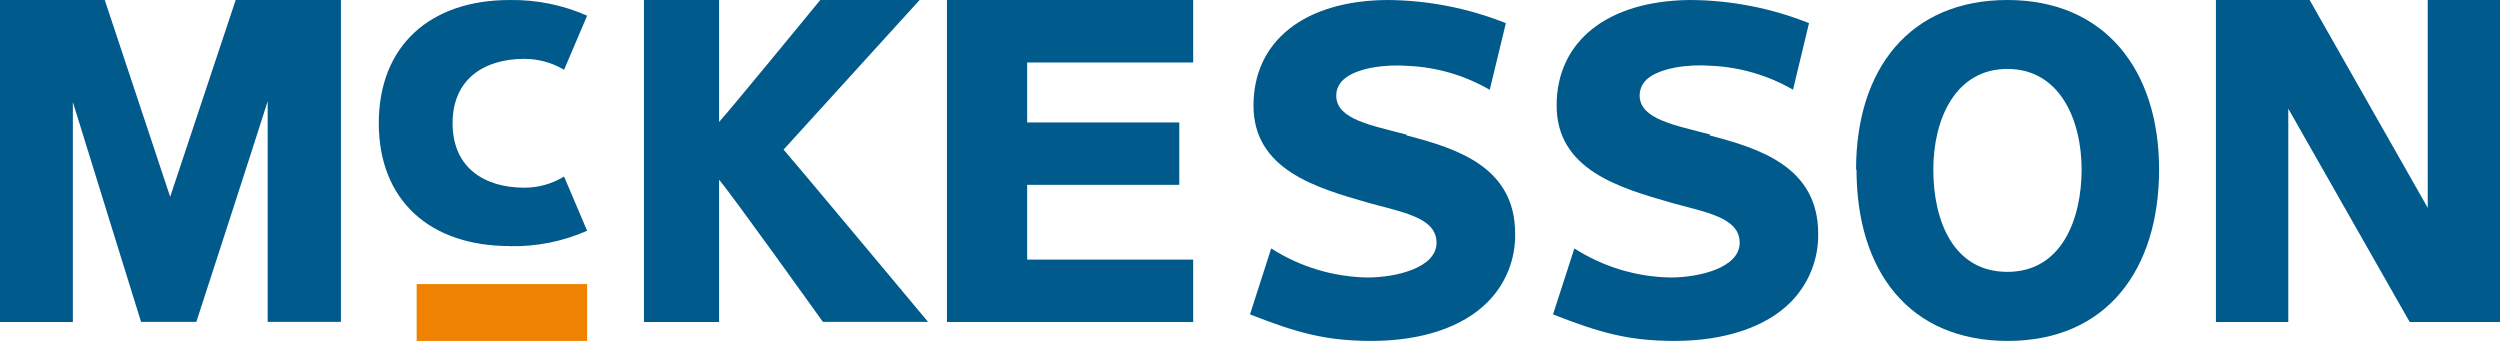
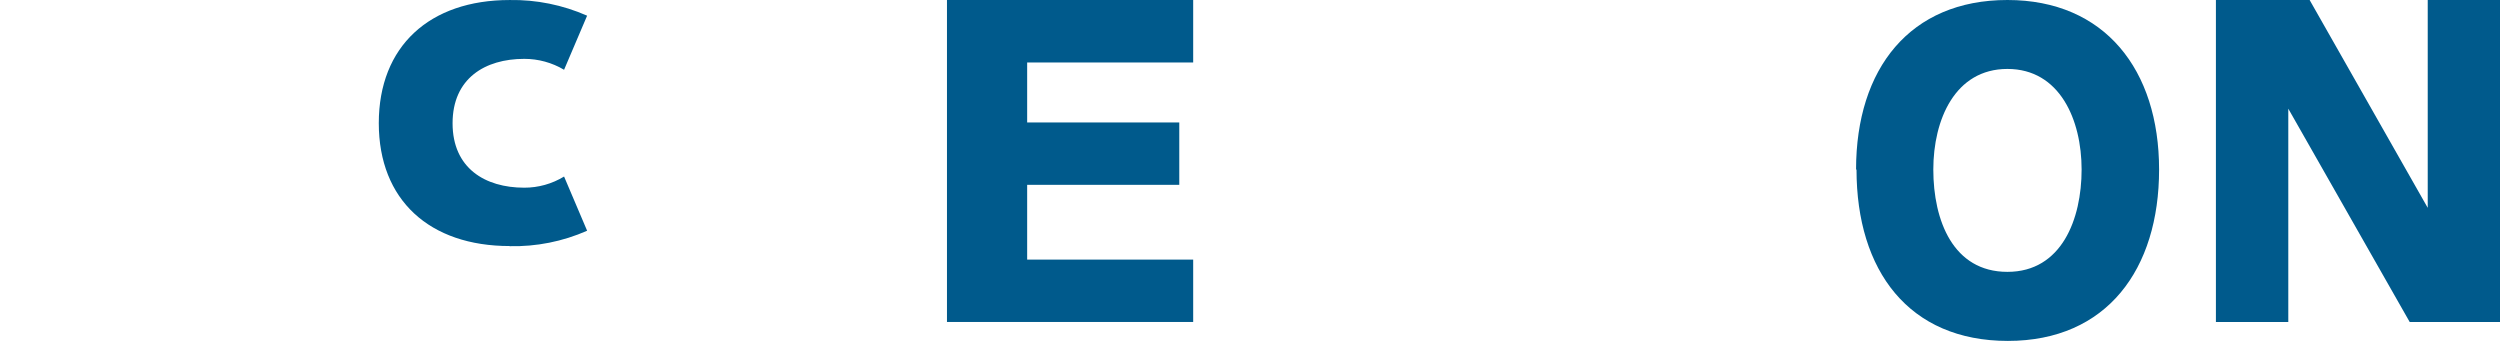
<svg xmlns="http://www.w3.org/2000/svg" width="132" height="18" viewBox="0 0 132 18" fill="none">
  <path d="M128.184 0V10.973L121.948 0H117V17H120.822V5.739C121.465 6.869 127.231 17 127.231 17H132V0H128.184Z" fill="#005A8C" />
-   <path d="M12.444 0C12.444 0 9.31 9.407 8.985 10.392C8.653 9.401 5.531 0 5.531 0H0V17H3.847V5.388C4.462 7.395 7.448 16.994 7.448 16.994H10.367C10.367 16.994 13.52 7.299 14.134 5.346V16.994H18V0H12.469" fill="#005A8C" />
  <path d="M63 17H50V0H63V3.299H54.234V6.466H62.266V9.759H54.234V13.707H63V17V17Z" fill="#005A8C" />
-   <rect x="22" y="15" width="9" height="3" fill="#EF8200" />
-   <path d="M43.311 0C43.311 0 38.646 5.689 37.968 6.44V0H34V17H37.968V9.491C38.665 10.302 43.447 16.994 43.447 16.994H49C49 16.994 41.639 8.182 41.373 7.899L48.556 0H43.311Z" fill="#005A8C" />
  <path fill-rule="evenodd" clip-rule="evenodd" d="M106.015 18C100.783 18 98.024 14.292 98.024 8.951H98C98 3.622 100.849 0 105.991 0C111.133 0 114 3.689 114 8.951C114 14.213 111.247 18 106.015 18ZM105.991 3.64C103.22 3.64 102.079 6.326 102.079 8.951C102.079 11.643 103.124 14.354 105.991 14.354C108.858 14.354 109.909 11.57 109.909 8.951C109.909 6.332 108.762 3.64 105.991 3.64Z" fill="#005A8C" />
-   <path d="M74.263 7.108C72.372 6.607 70.591 6.302 70.554 5.085C70.542 4.747 70.683 4.421 70.94 4.199C71.607 3.588 73.125 3.386 74.325 3.478C75.851 3.542 77.338 3.976 78.658 4.743L79.509 1.222C77.505 0.423 75.368 0.008 73.211 0C68.865 0.043 66.184 2.176 66.184 5.568C66.184 8.96 69.483 9.914 72.25 10.708C74.049 11.21 75.849 11.478 75.849 12.817C75.849 14.155 73.676 14.651 72.213 14.651C70.405 14.623 68.641 14.092 67.12 13.117L66 16.6C68.497 17.578 70.009 18 72.421 18C75.059 18 77.232 17.273 78.542 15.953C79.502 14.993 80.028 13.684 79.999 12.328C79.999 8.807 76.902 7.83 74.269 7.151" fill="#005A8C" />
-   <path d="M90.294 7.102C88.403 6.601 86.621 6.295 86.573 5.079C86.564 4.744 86.7 4.421 86.946 4.193C87.625 3.582 89.137 3.38 90.331 3.472C91.859 3.538 93.347 3.972 94.671 4.737L95.516 1.222C93.512 0.422 91.375 0.007 89.217 0C84.877 0.043 82.19 2.176 82.19 5.568C82.19 8.96 85.489 9.914 88.256 10.708C90.055 11.21 91.855 11.478 91.855 12.817C91.855 14.155 89.682 14.651 88.219 14.651C86.411 14.624 84.647 14.092 83.126 13.117L82 16.6C84.491 17.578 86.009 18 88.427 18C91.053 18 93.238 17.273 94.548 15.953C95.502 14.989 96.025 13.682 95.999 12.328C95.999 8.807 92.889 7.83 90.27 7.151" fill="#005A8C" />
  <path d="M26.911 12.998C28.317 13.029 29.713 12.751 31 12.183L29.783 9.321C29.149 9.708 28.421 9.912 27.679 9.91C25.606 9.91 23.896 8.876 23.896 6.509C23.896 4.141 25.606 3.108 27.679 3.108C28.419 3.106 29.146 3.305 29.783 3.684L31 0.828C29.712 0.26 28.317 -0.022 26.911 0.001C22.684 0.001 20 2.438 20 6.503C20 10.567 22.684 12.991 26.911 12.991" fill="#005A8C" />
</svg>